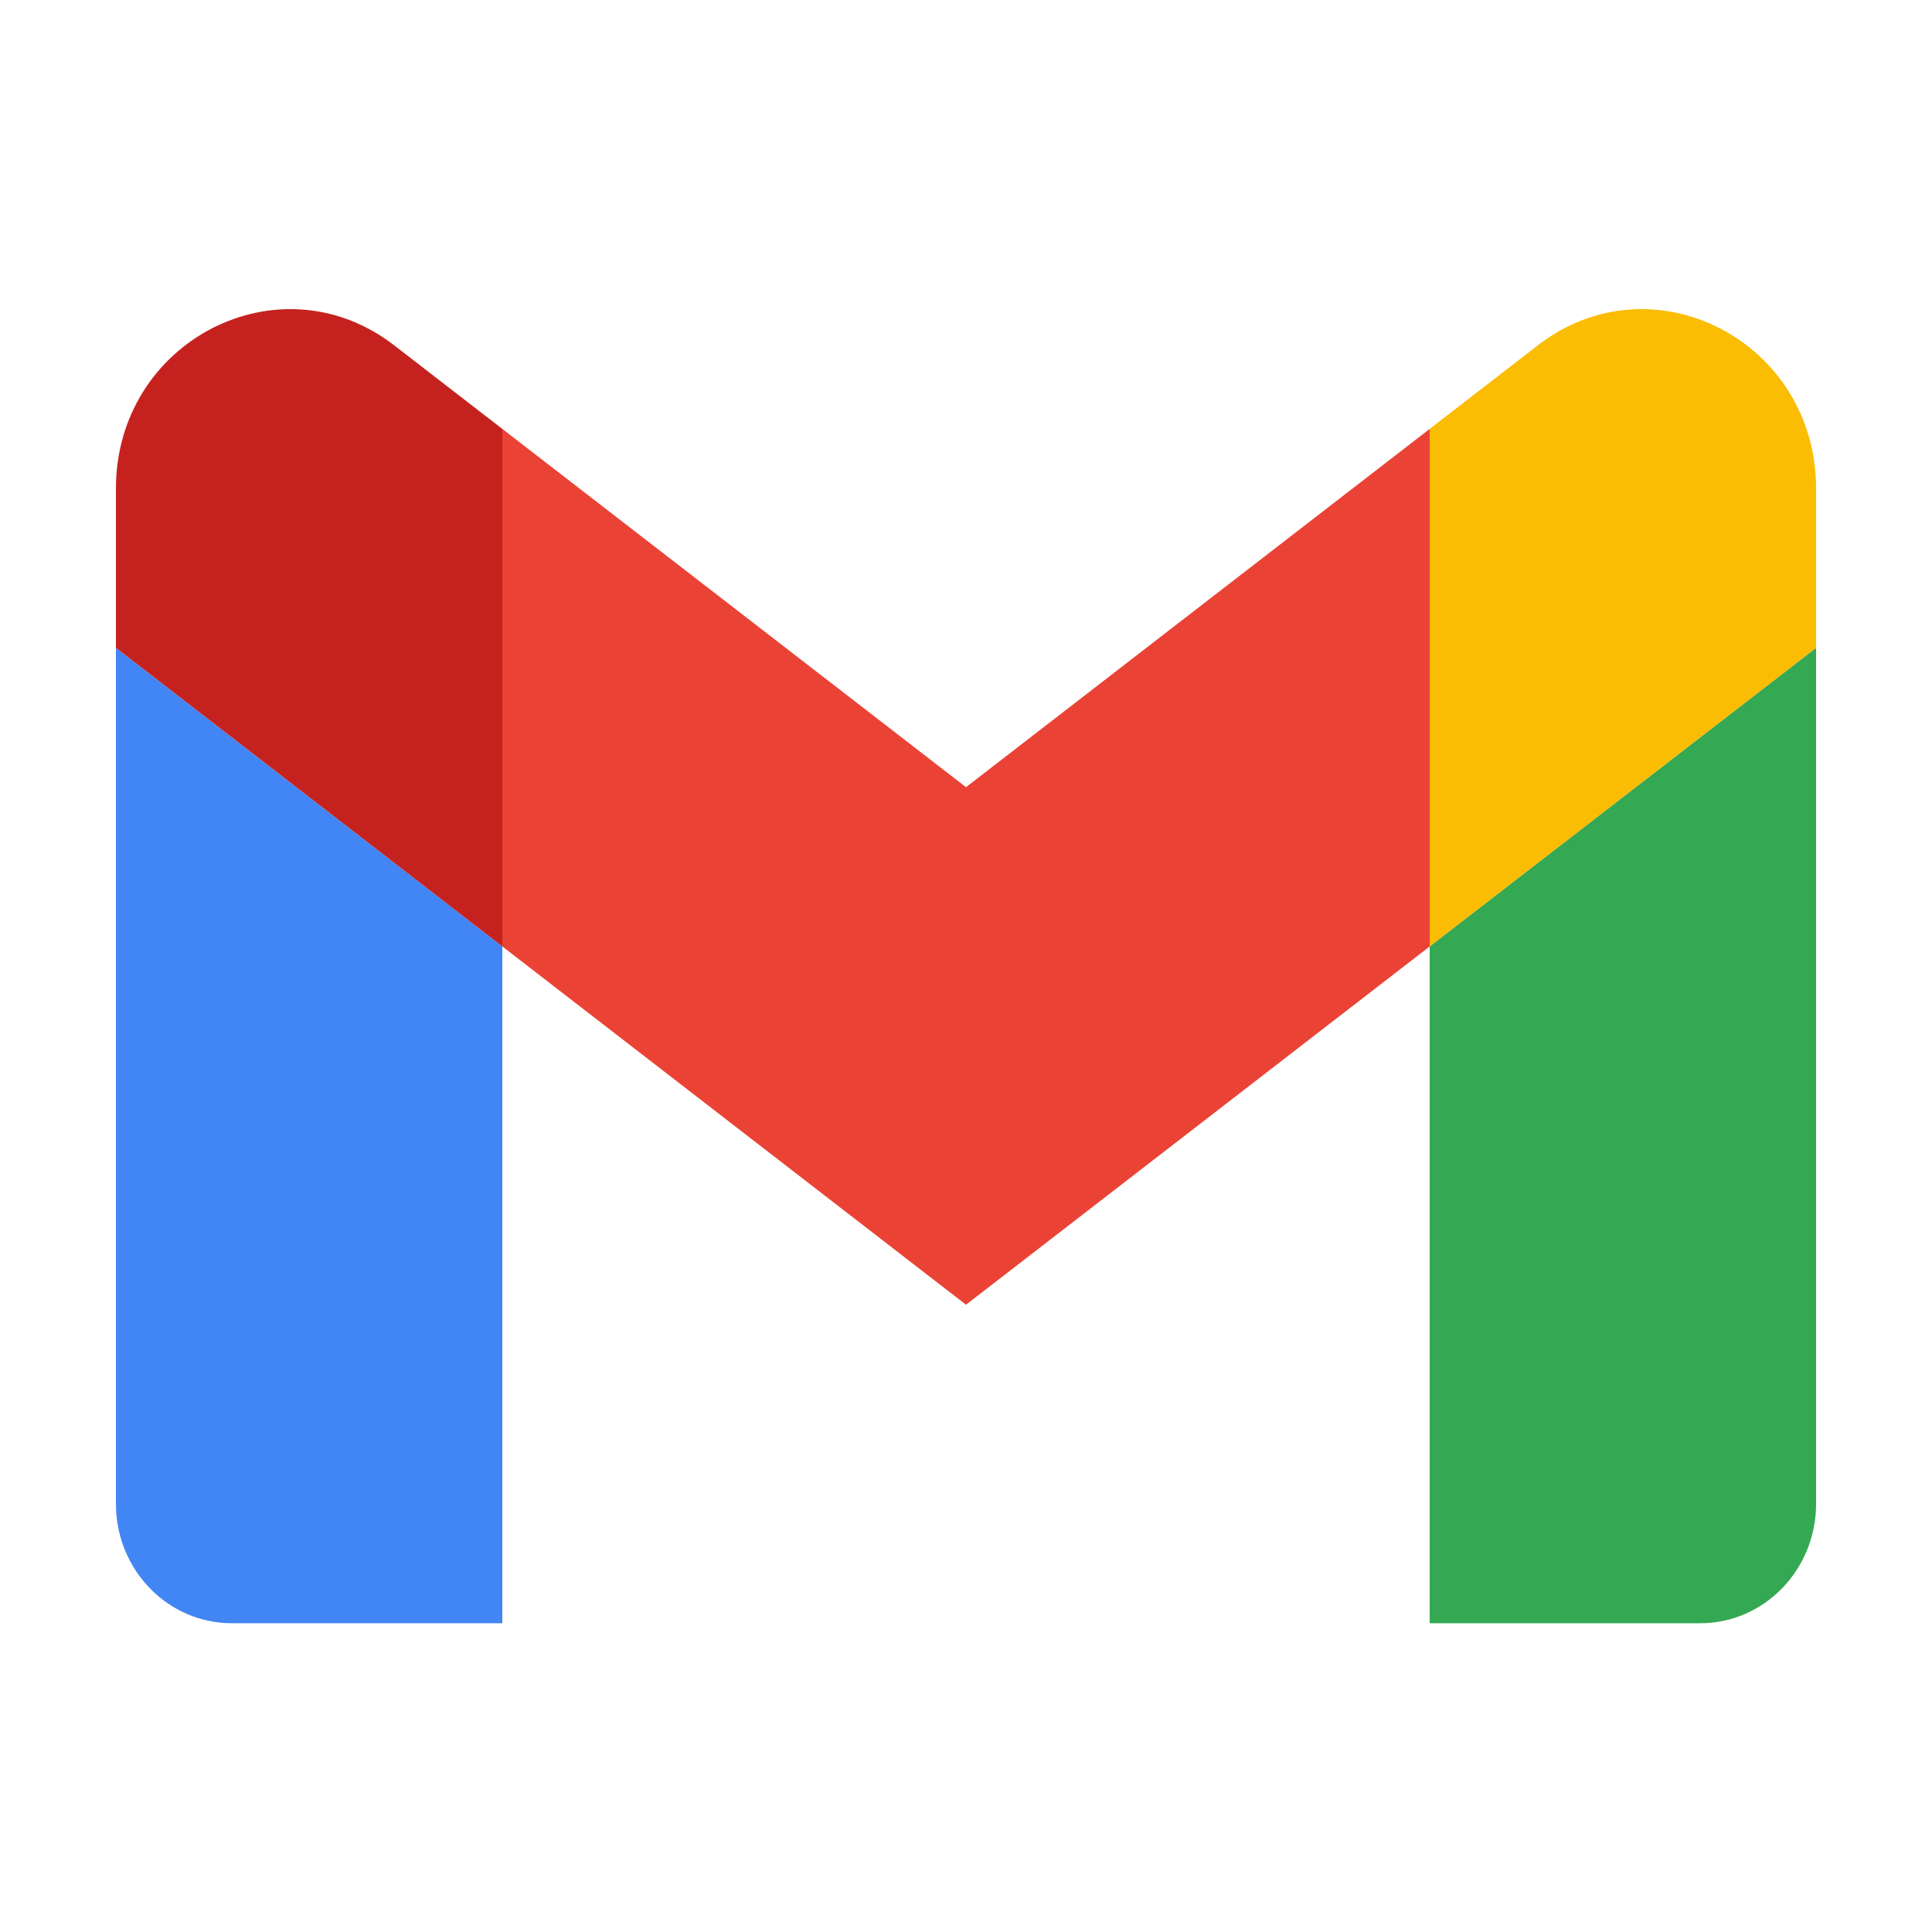
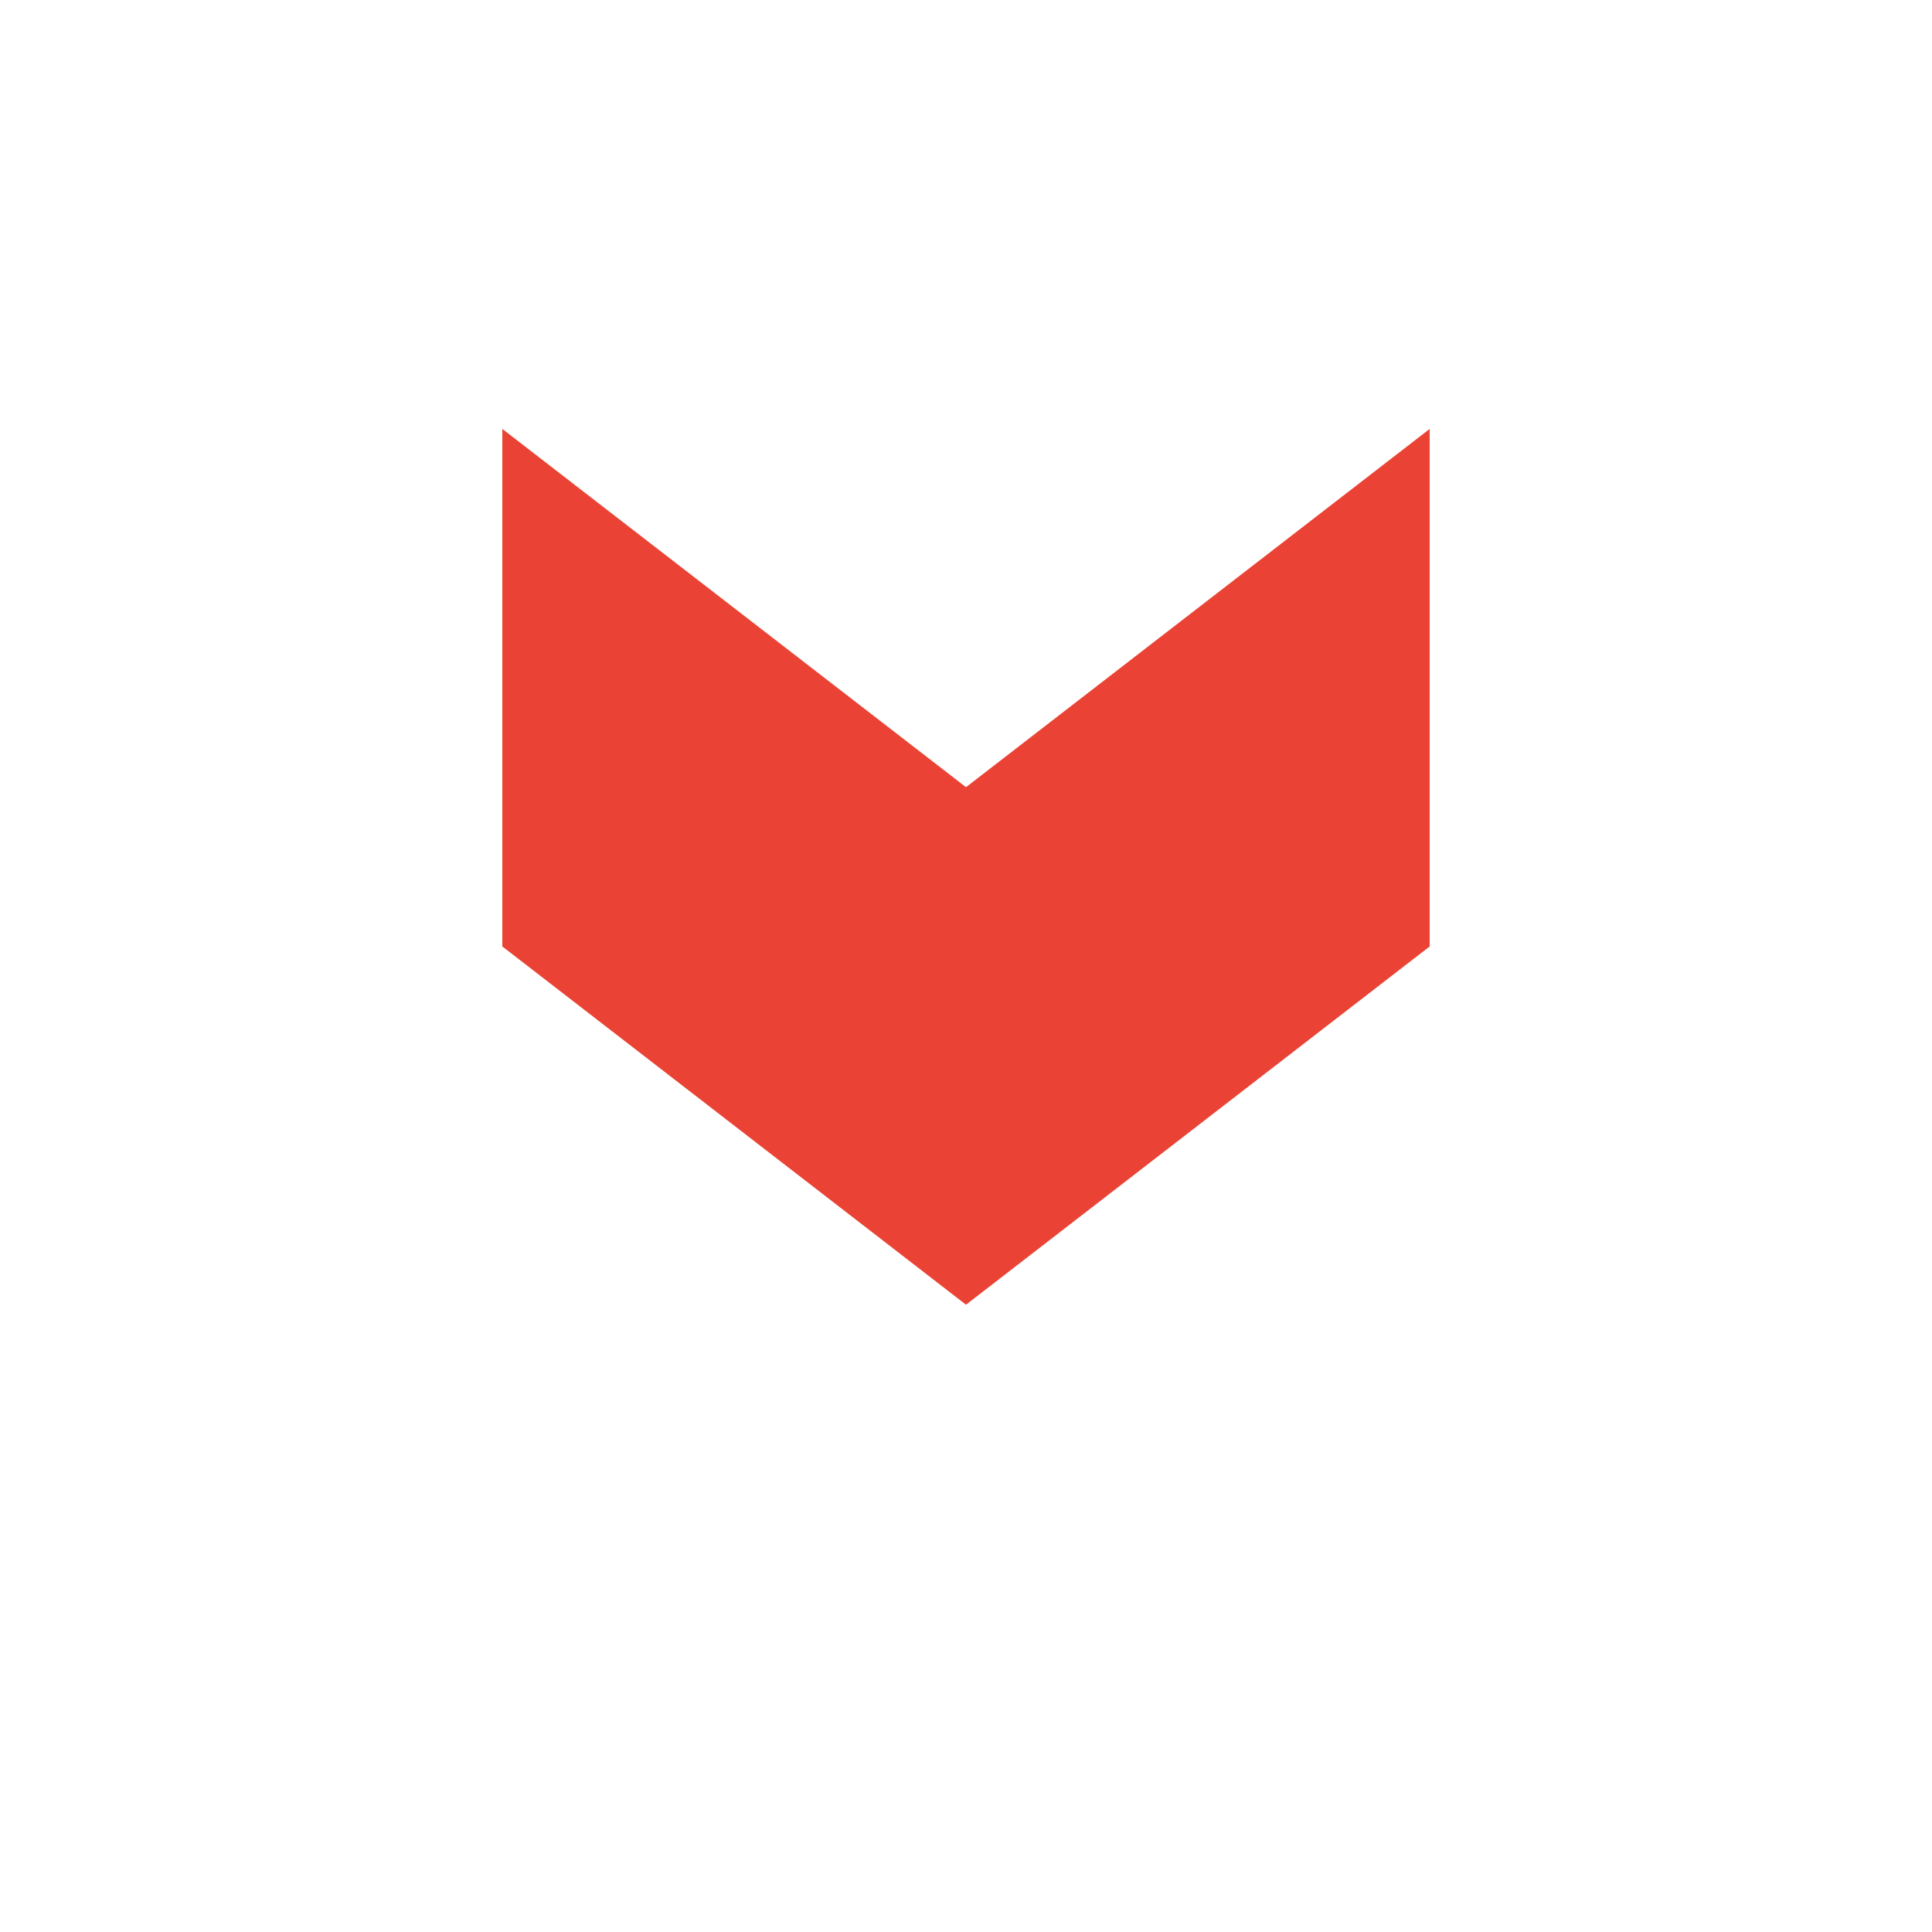
<svg xmlns="http://www.w3.org/2000/svg" width="50" height="50" viewBox="0 0 50 50">
-   <path d="M6 42.009h7V24.494L3 16.767v22.151c0 1.71 1.345 3.091 3 3.091Z" fill="#4285F4" />
-   <path d="M37 42.009h7c1.66 0 3-1.386 3-3.09V16.766l-10 7.727" fill="#34A853" />
-   <path d="M37 11.1v13.394l10-7.728v-4.12c0-3.823-4.235-6.002-7.2-3.71" fill="#FBBC04" />
  <path d="M13 24.494V11.1l12 9.272L37 11.1v13.394l-12 9.272" fill="#EA4335" />
-   <path d="M3 12.645v4.121l10 7.728V11.1l-2.8-2.164C7.23 6.644 3 8.823 3 12.646Z" fill="#C5221F" />
</svg>